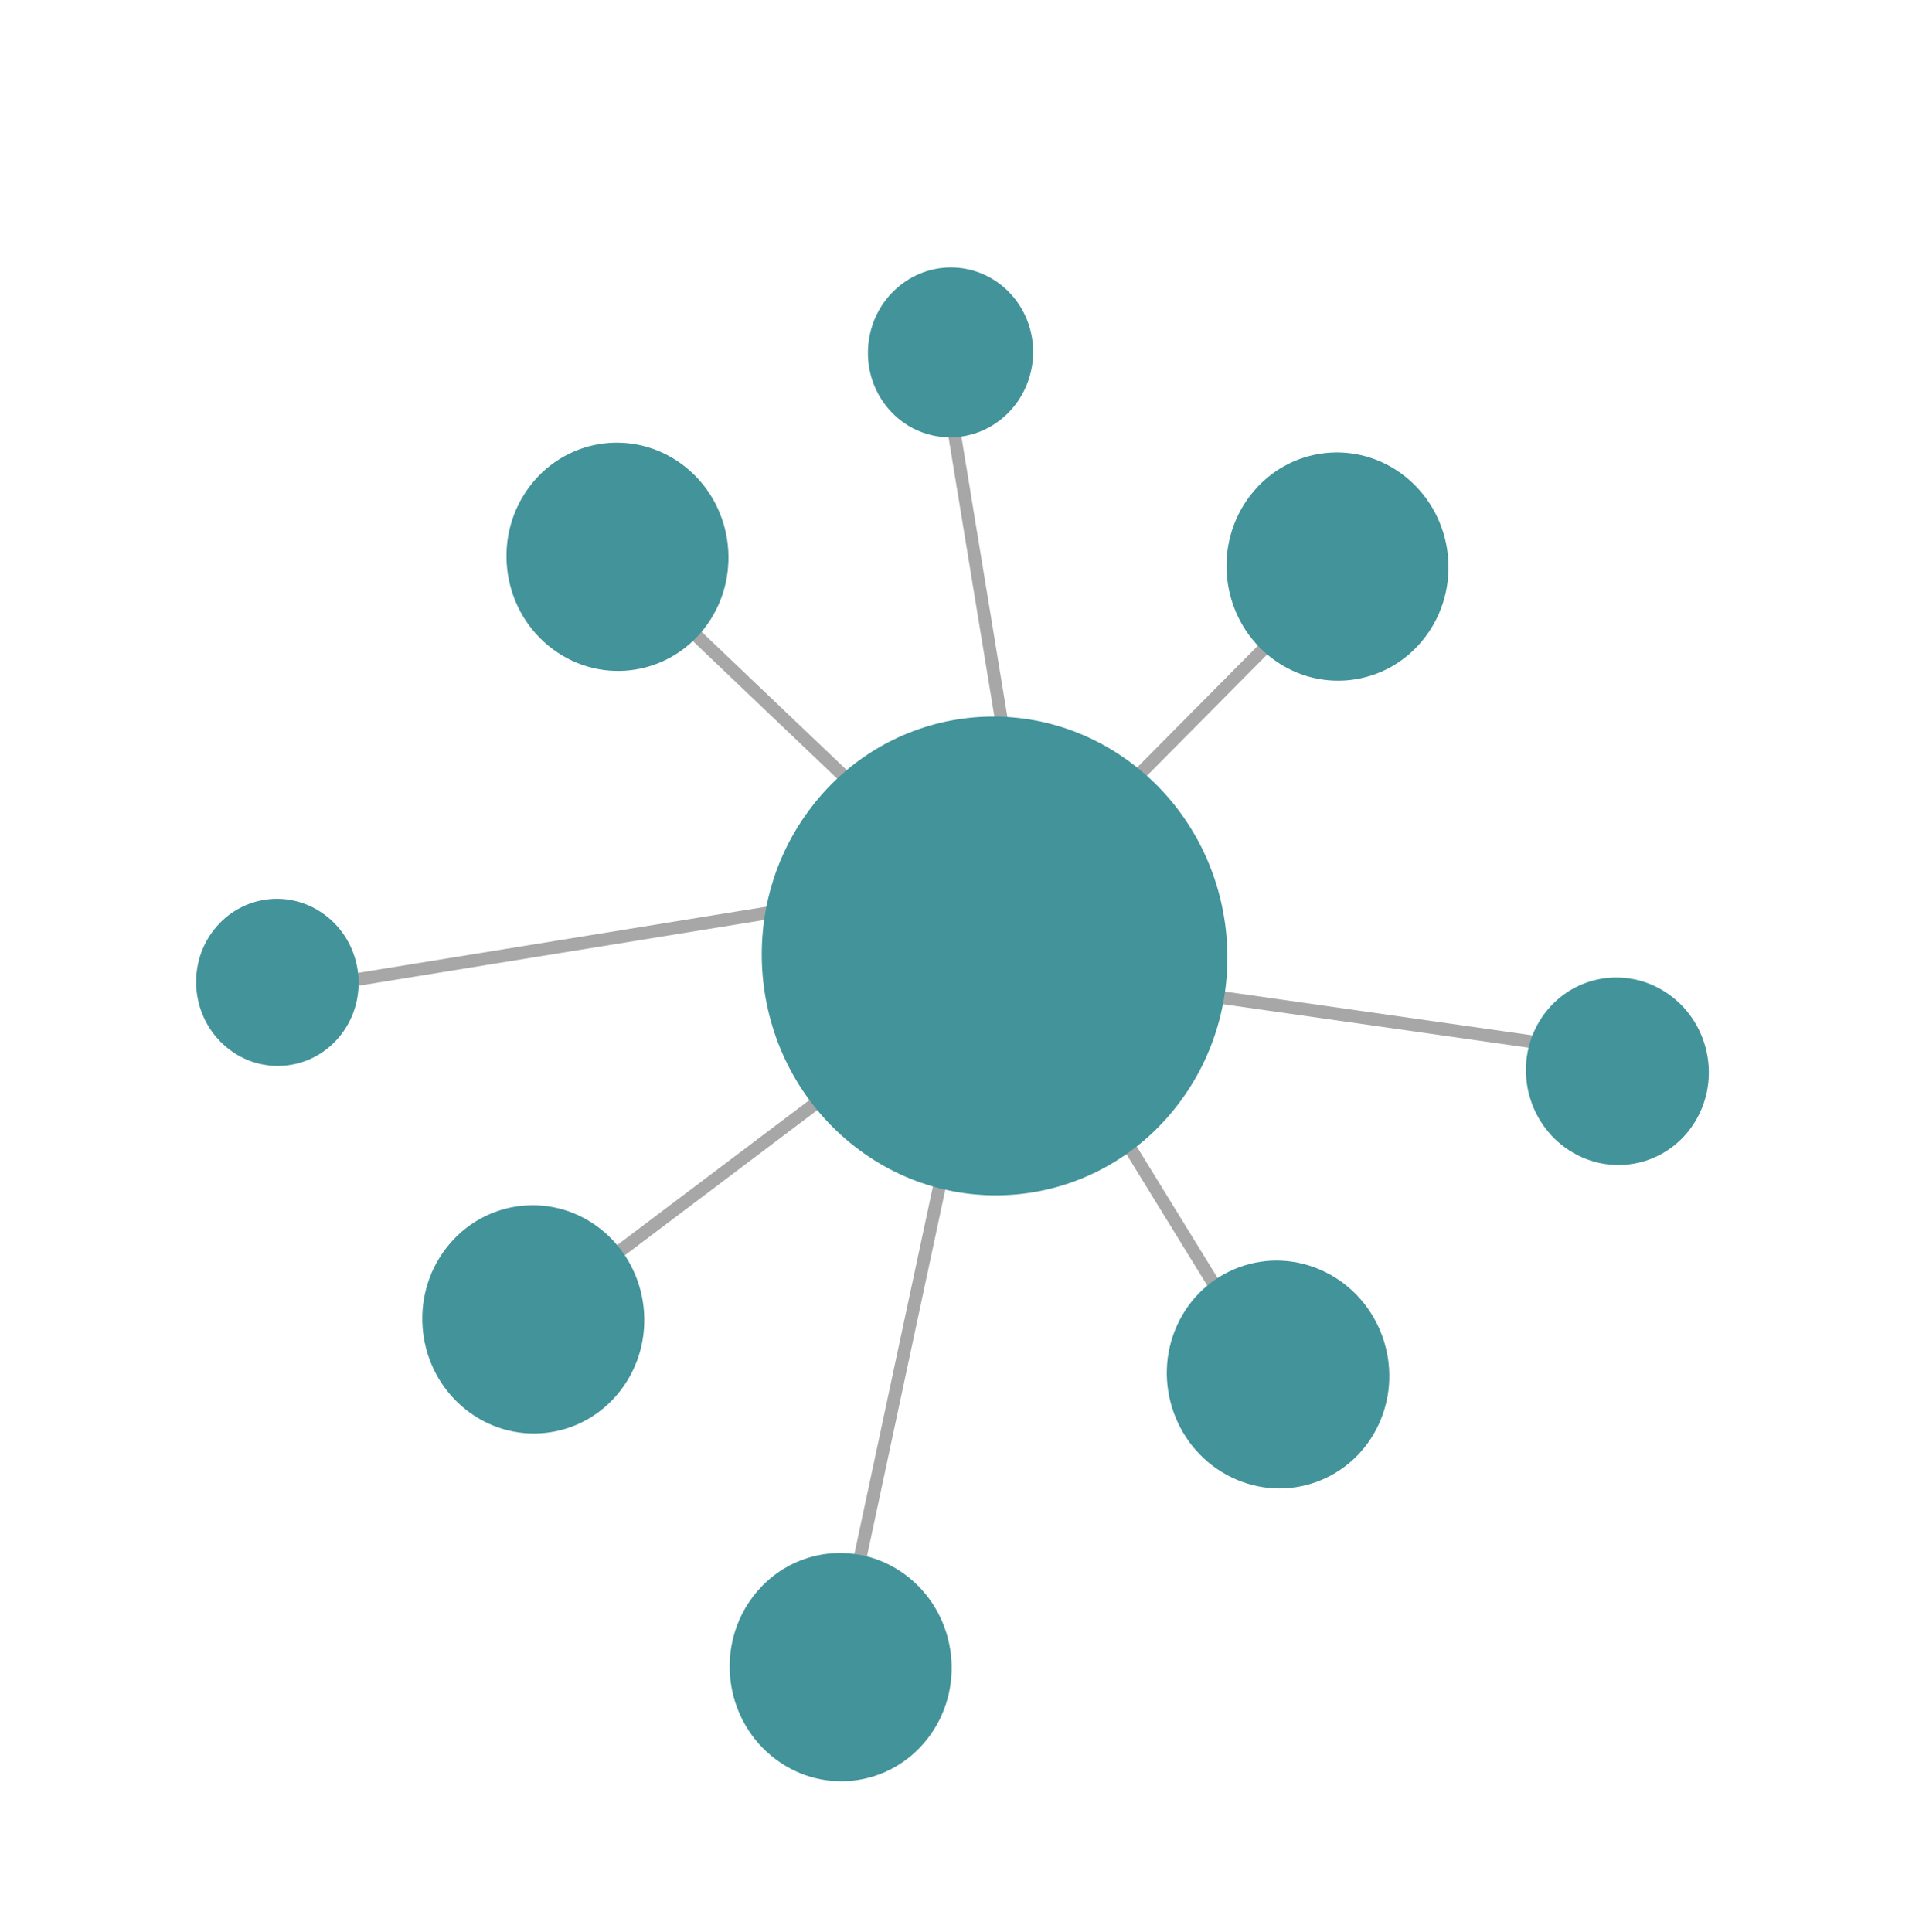
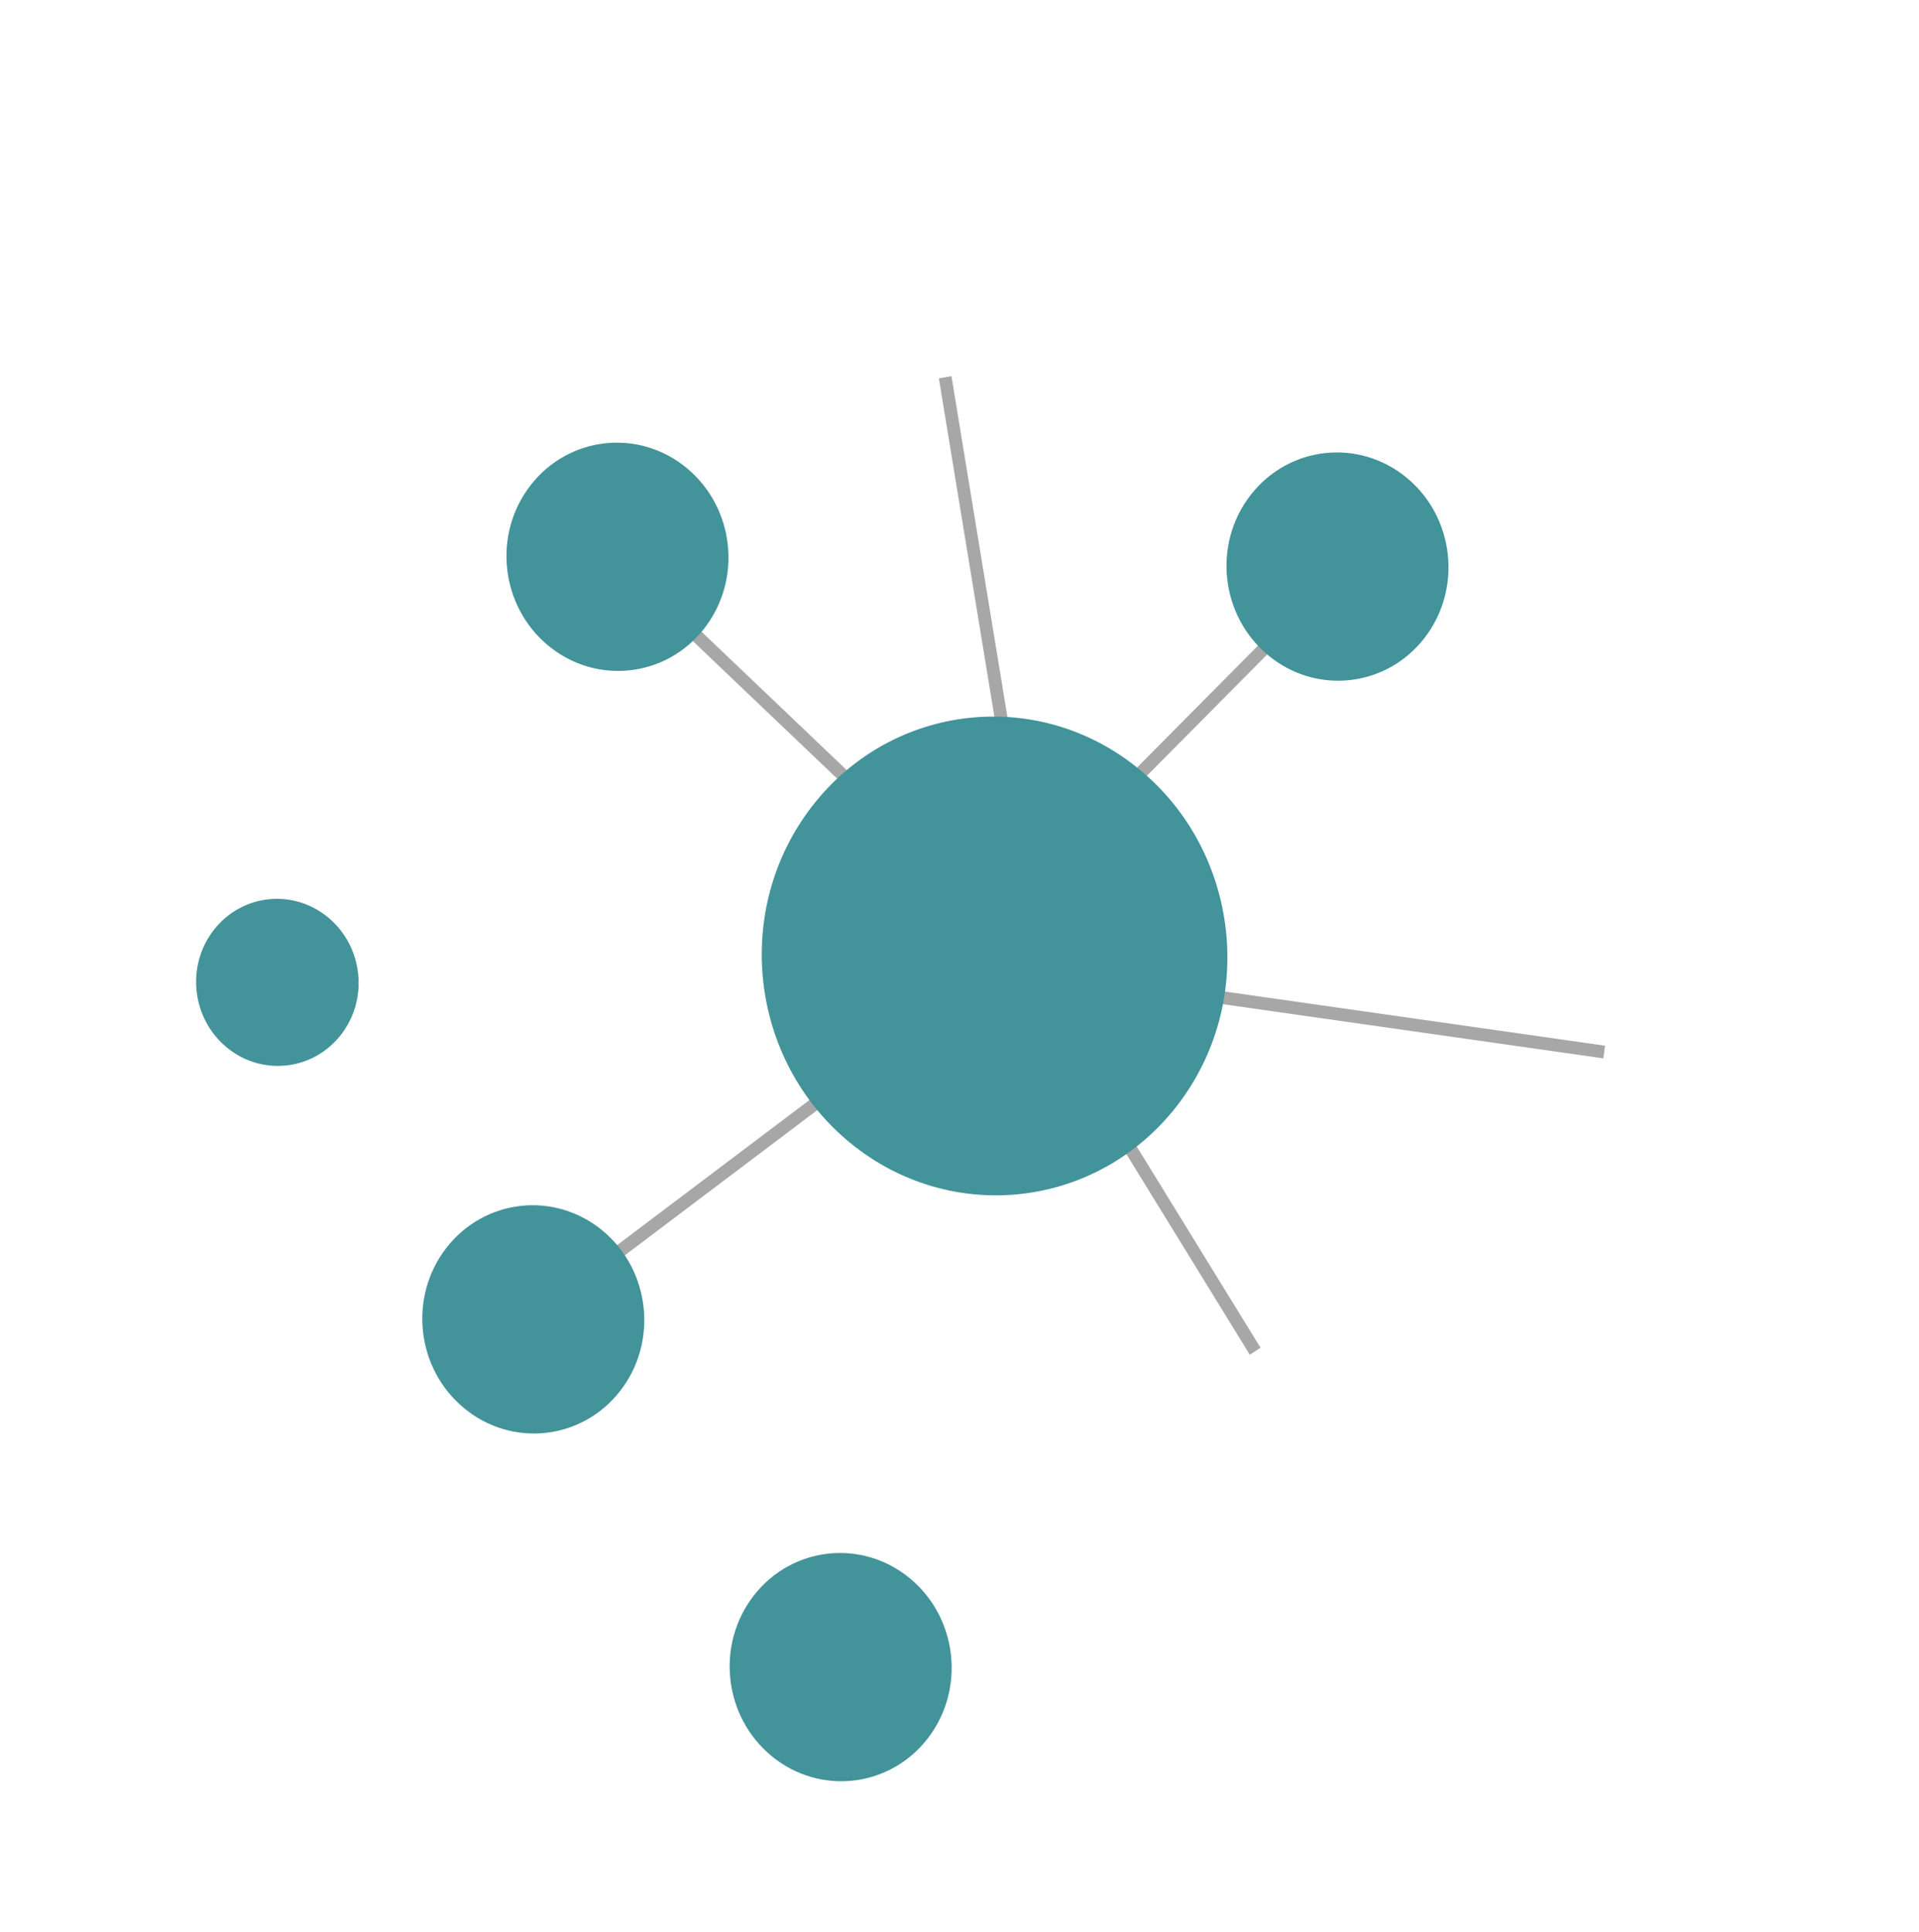
<svg xmlns="http://www.w3.org/2000/svg" width="150" height="151" viewBox="0 0 150 151" fill="none">
  <g filter="url(#filter0_d_2927_6142)">
    <line y1="-0.5" x2="37.722" y2="-0.5" transform="matrix(0.99 0.141 -0.133 0.991 87.981 73.412)" stroke="#A7A7A7" />
    <line y1="-0.5" x2="34.648" y2="-0.5" transform="matrix(0.524 0.852 -0.838 0.546 79.536 72.377)" stroke="#A7A7A7" />
    <line y1="-0.5" x2="35.377" y2="-0.5" transform="matrix(-0.162 -0.987 0.985 -0.171 80.103 60.32)" stroke="#A7A7A7" />
    <line y1="-0.5" x2="35.229" y2="-0.5" transform="matrix(-0.724 -0.69 0.669 -0.743 76.061 65.609)" stroke="#A7A7A7" />
-     <line y1="-0.5" x2="53.134" y2="-0.5" transform="matrix(-0.987 0.16 -0.151 -0.988 74.427 64.518)" stroke="#A7A7A7" />
    <line y1="-0.5" x2="51.742" y2="-0.5" transform="matrix(-0.704 0.71 -0.69 -0.724 102.618 42.14)" stroke="#A7A7A7" />
-     <line y1="-0.5" x2="59.708" y2="-0.5" transform="matrix(-0.209 0.978 -0.975 -0.221 77.184 68.798)" stroke="#A7A7A7" />
    <line y1="-0.5" x2="41.116" y2="-0.5" transform="matrix(-0.798 0.602 -0.58 -0.814 75.458 72.793)" stroke="#A7A7A7" />
    <ellipse cx="18.459" cy="18.462" rx="18.459" ry="18.462" transform="matrix(0.772 0.635 -0.613 0.79 74.809 44.419)" fill="#42939A" />
-     <ellipse cx="7.23" cy="7.247" rx="7.23" ry="7.247" transform="matrix(0.867 0.498 -0.474 0.881 123.59 69.752)" fill="#42939A" />
-     <ellipse cx="8.783" cy="8.819" rx="8.783" ry="8.819" transform="matrix(0.898 0.439 -0.415 0.91 95.672 91.561)" fill="#42939A" />
    <ellipse cx="8.801" cy="8.802" rx="8.801" ry="8.802" transform="matrix(0.772 0.635 -0.613 0.79 64.312 113.773)" fill="#42939A" />
    <ellipse cx="8.801" cy="8.802" rx="8.801" ry="8.802" transform="matrix(0.772 0.635 -0.613 0.79 40.287 86.59)" fill="#42939A" />
    <ellipse cx="8.801" cy="8.802" rx="8.801" ry="8.802" transform="matrix(0.772 0.635 -0.613 0.79 46.866 26.982)" fill="#42939A" />
-     <ellipse cx="6.548" cy="6.547" rx="6.548" ry="6.547" transform="matrix(0.626 0.78 -0.762 0.648 75.188 14.197)" fill="#42939A" />
    <ellipse cx="8.801" cy="8.802" rx="8.801" ry="8.802" transform="matrix(0.772 0.635 -0.613 0.79 103.148 27.746)" fill="#42939A" />
    <ellipse cx="6.442" cy="6.443" rx="6.442" ry="6.443" transform="matrix(0.772 0.635 -0.613 0.79 20.657 63.61)" fill="#42939A" />
  </g>
  <defs>
    <filter id="filter0_d_2927_6142" x="11.328" y="16.907" width="126.248" height="126.334" filterUnits="userSpaceOnUse" color-interpolation-filters="sRGB">
      <feFlood flood-opacity="0" result="BackgroundImageFix" />
      <feColorMatrix in="SourceAlpha" type="matrix" values="0 0 0 0 0 0 0 0 0 0 0 0 0 0 0 0 0 0 127 0" result="hardAlpha" />
      <feOffset dy="4" />
      <feGaussianBlur stdDeviation="2" />
      <feComposite in2="hardAlpha" operator="out" />
      <feColorMatrix type="matrix" values="0 0 0 0 0 0 0 0 0 0 0 0 0 0 0 0 0 0 0.25 0" />
      <feBlend mode="normal" in2="BackgroundImageFix" result="effect1_dropShadow_2927_6142" />
      <feBlend mode="normal" in="SourceGraphic" in2="effect1_dropShadow_2927_6142" result="shape" />
    </filter>
  </defs>
</svg>